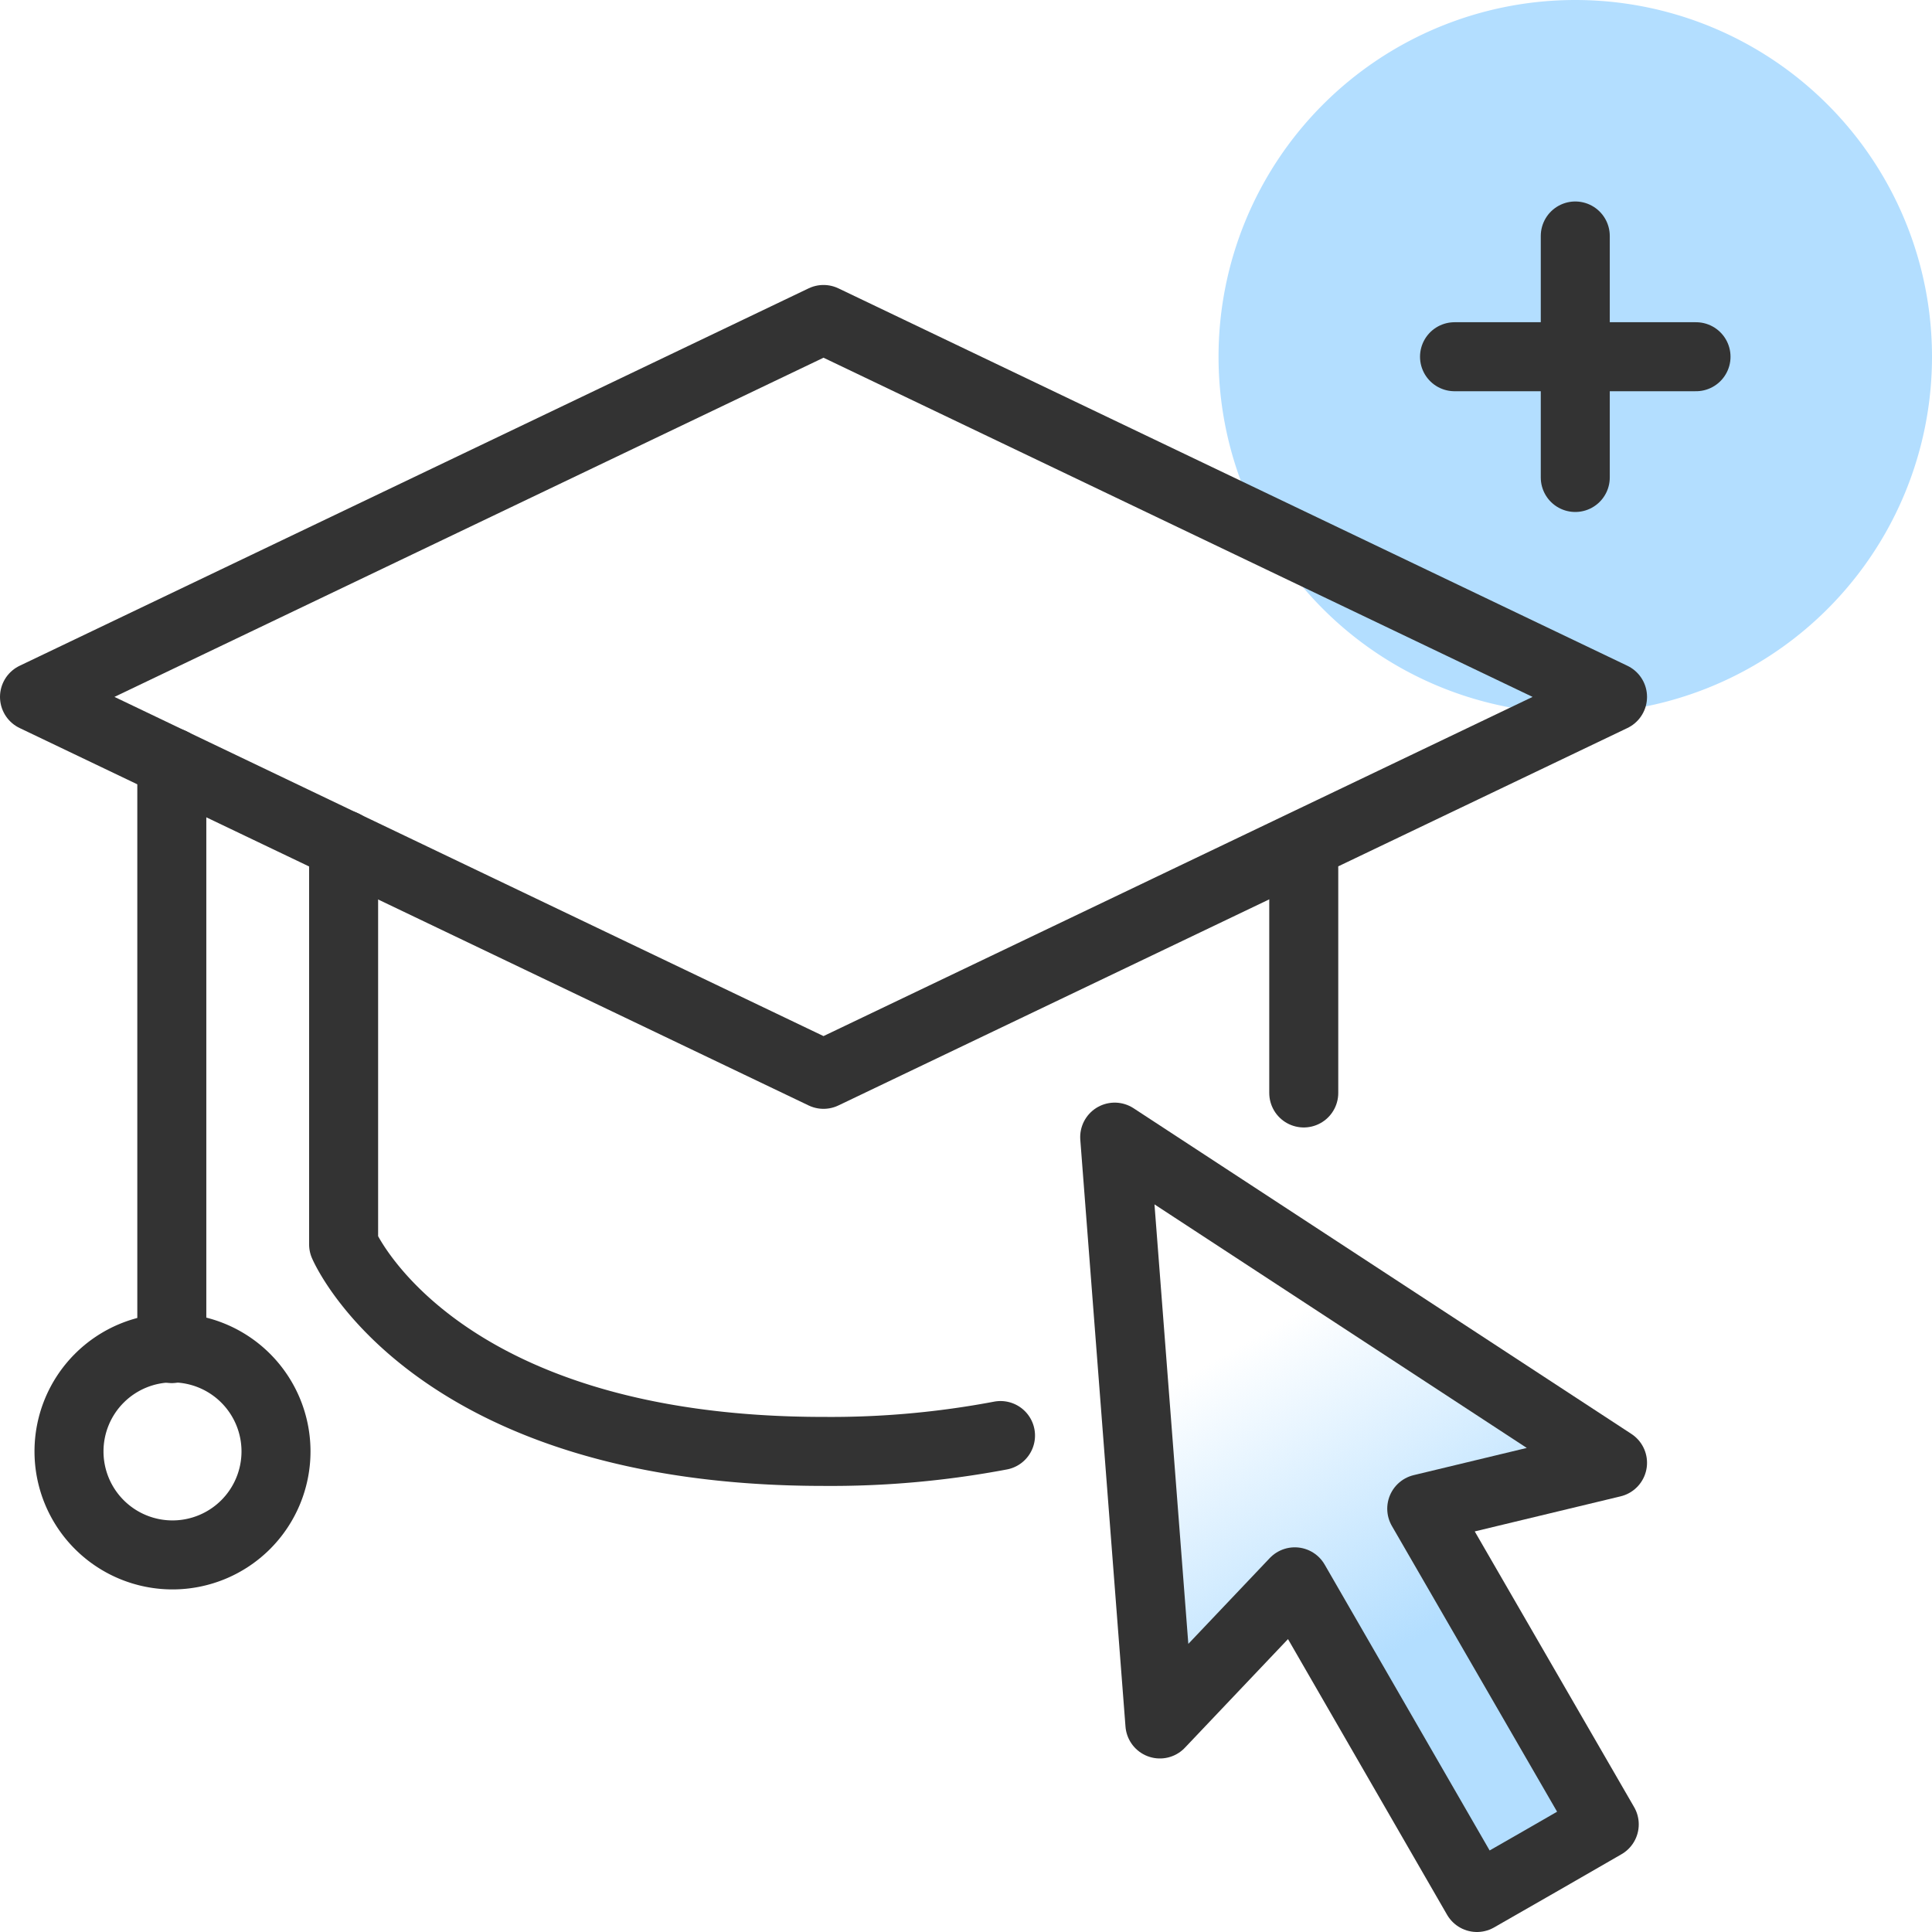
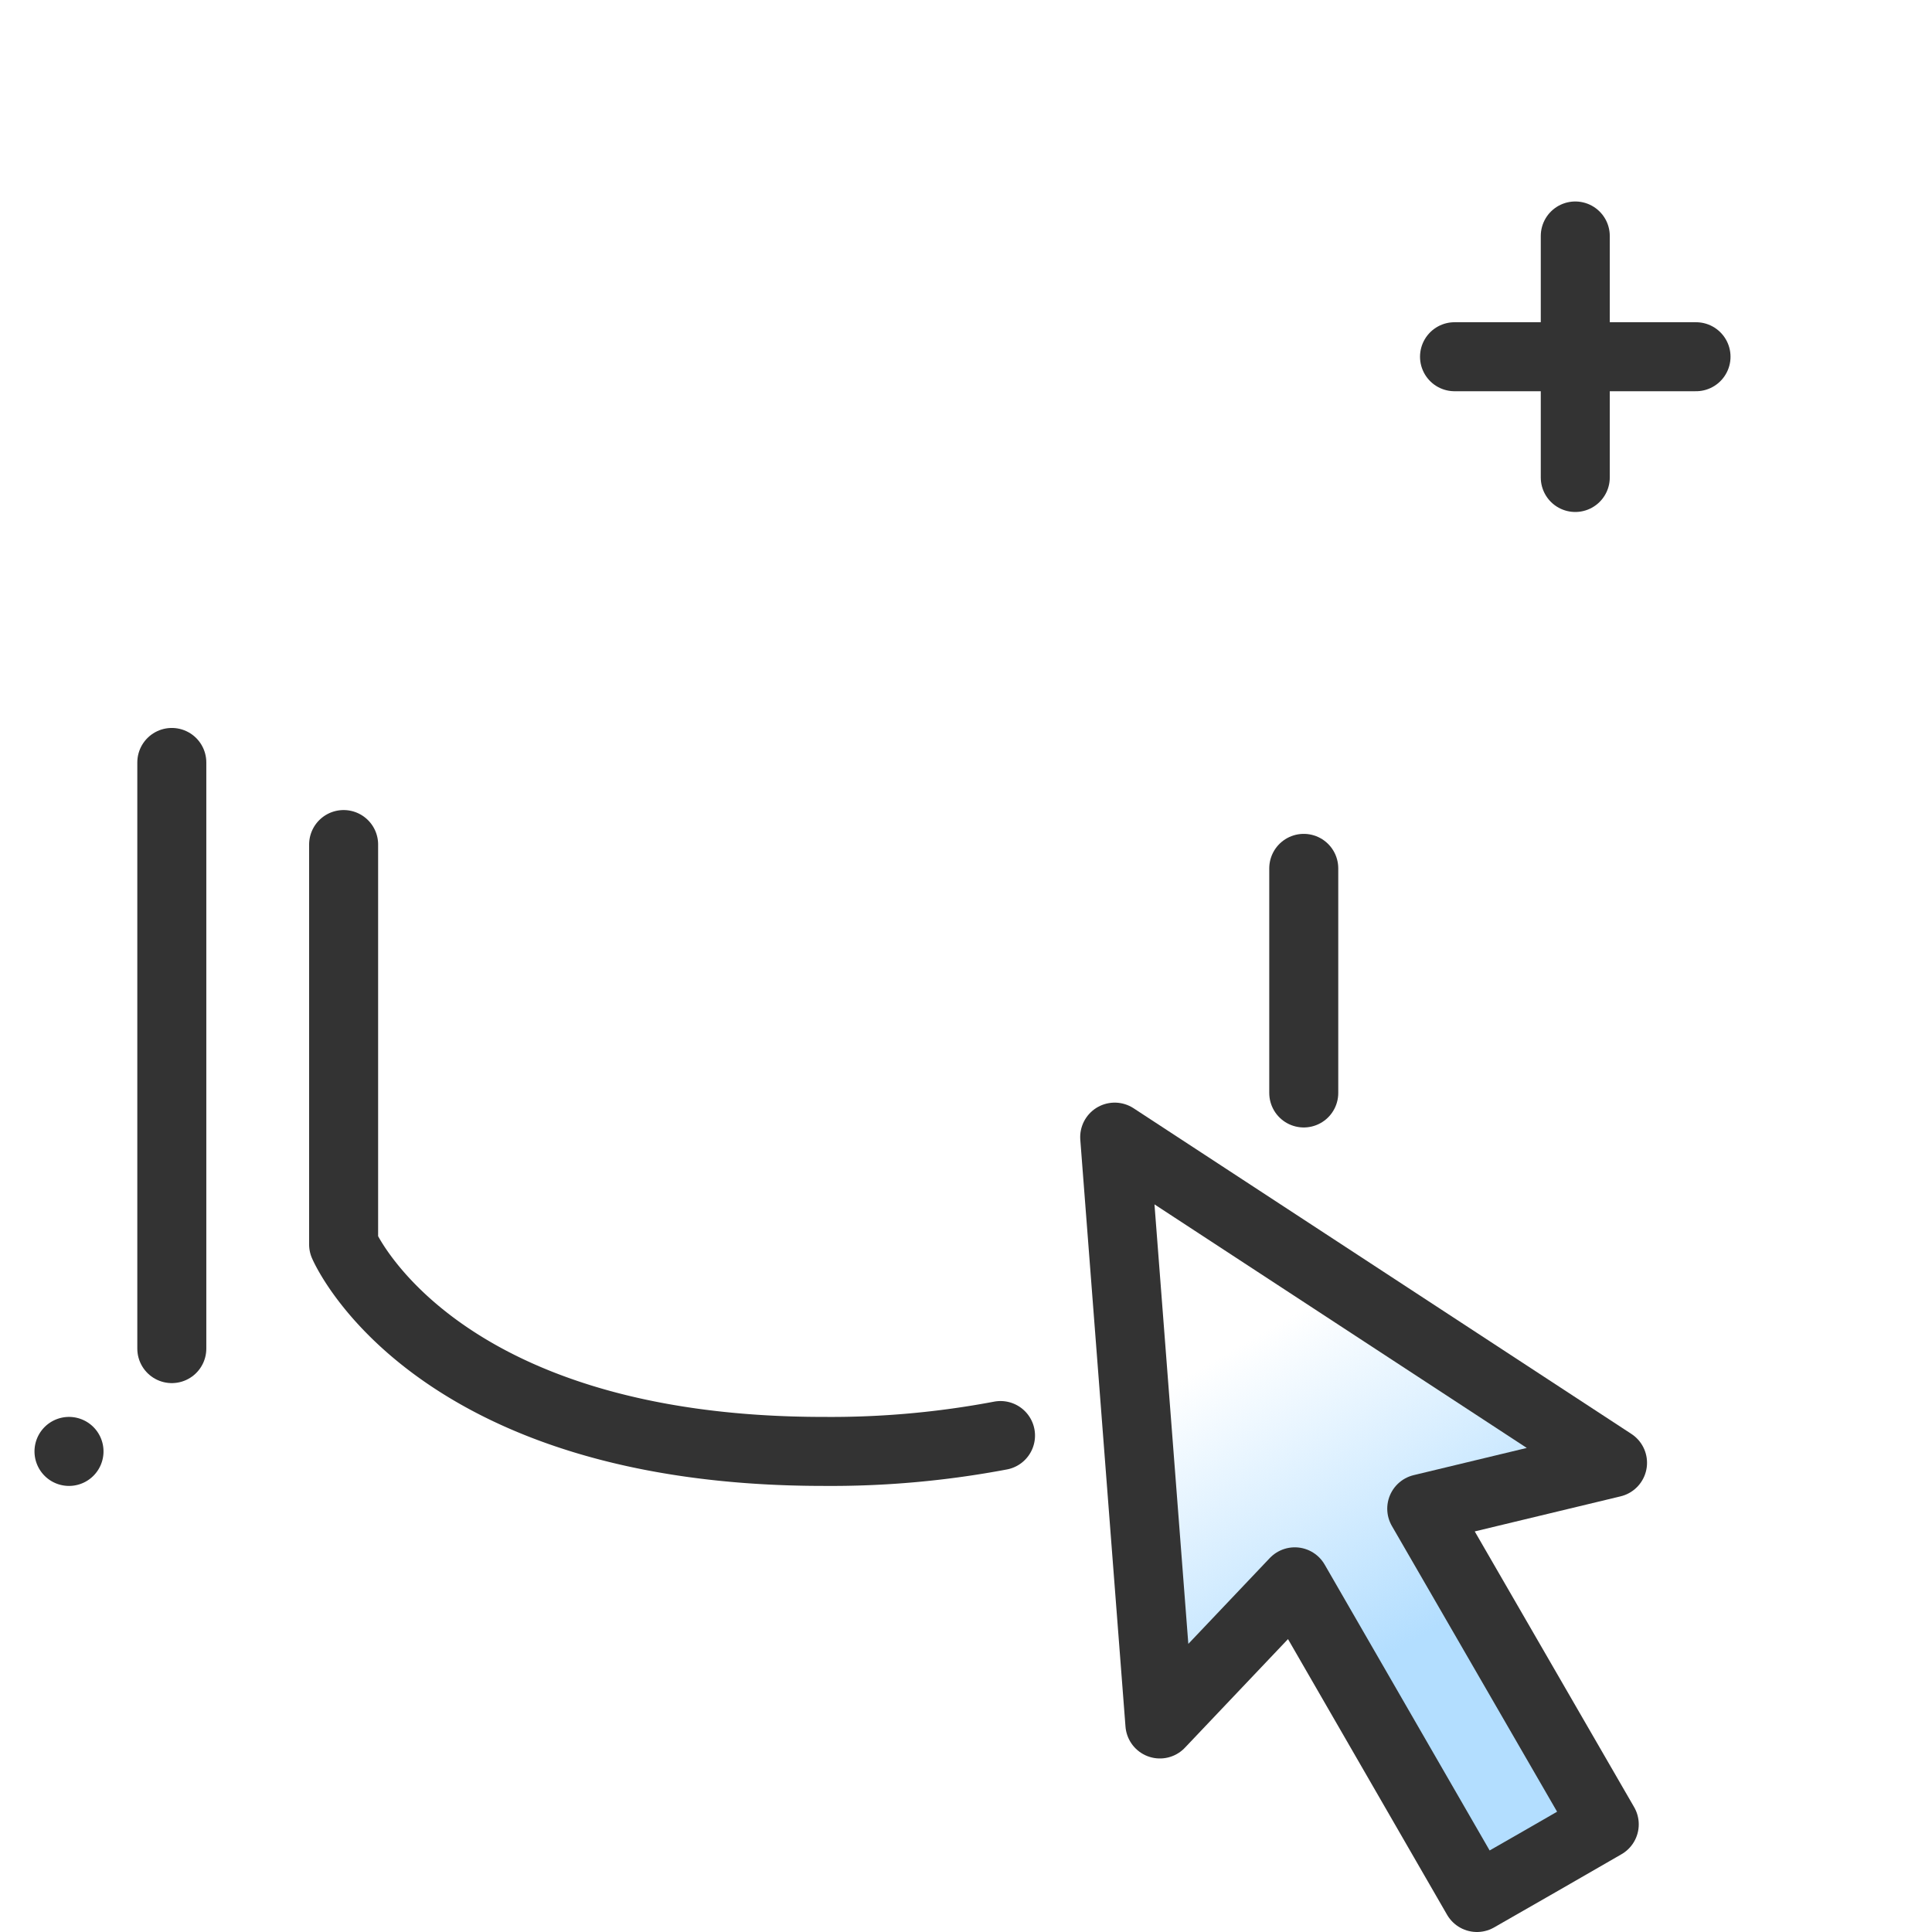
<svg xmlns="http://www.w3.org/2000/svg" viewBox="0 0 56 56">
  <defs>
    <style>.cls-1{fill:#b3deff;}.cls-2{fill:url(#linear-gradient);}.cls-3{fill:none;stroke:#333;stroke-linecap:round;stroke-linejoin:round;stroke-width:2px;}</style>
    <linearGradient id="linear-gradient" x1="43.84" y1="52.5" x2="32.8" y2="33.43" gradientUnits="userSpaceOnUse">
      <stop offset="0.26" stop-color="#b3deff" />
      <stop offset="0.71" stop-color="#b3deff" stop-opacity="0" />
    </linearGradient>
  </defs>
  <g id="examples">
-     <path class="cls-1" d="M45.66,0h0A10.34,10.34,0,0,1,56,10.34h0A10.34,10.34,0,0,1,45.66,20.68h0A10.34,10.34,0,0,1,35.32,10.34h0A10.34,10.34,0,0,1,45.66,0Z" />
    <polygon class="cls-2" points="46.74 42.4 32.31 32.96 33.62 49.97 37.53 45.85 42.81 55 44.66 53.94 46.5 52.88 41.21 43.73 46.74 42.4" />
    <polygon class="cls-3" points="46.74 42.4 32.31 32.96 33.62 49.97 37.53 45.85 42.81 55 44.66 53.94 46.5 52.88 41.21 43.73 46.74 42.4" />
    <path class="cls-3" d="M29,41.61a26.42,26.42,0,0,1-5.12.46c-11.38,0-13.92-6-13.92-6V24.48" />
    <line class="cls-3" x1="37.79" y1="25.17" x2="37.79" y2="31.68" />
-     <polyline class="cls-3" points="9.95 24.48 1 20.2 23.87 9.26 46.74 20.2 23.87 31.14 9.95 24.48" />
    <line class="cls-3" x1="4.98" y1="22.1" x2="4.98" y2="39.09" />
-     <path class="cls-3" d="M2,42.07a3,3,0,1,0,3-3A3,3,0,0,0,2,42.07Z" />
+     <path class="cls-3" d="M2,42.07A3,3,0,0,0,2,42.07Z" />
    <path class="cls-3" d="M45.66,10.34h-3.5m3.5,0V6.84m0,3.5h3.5m-3.5,0v3.5" />
  </g>
</svg>